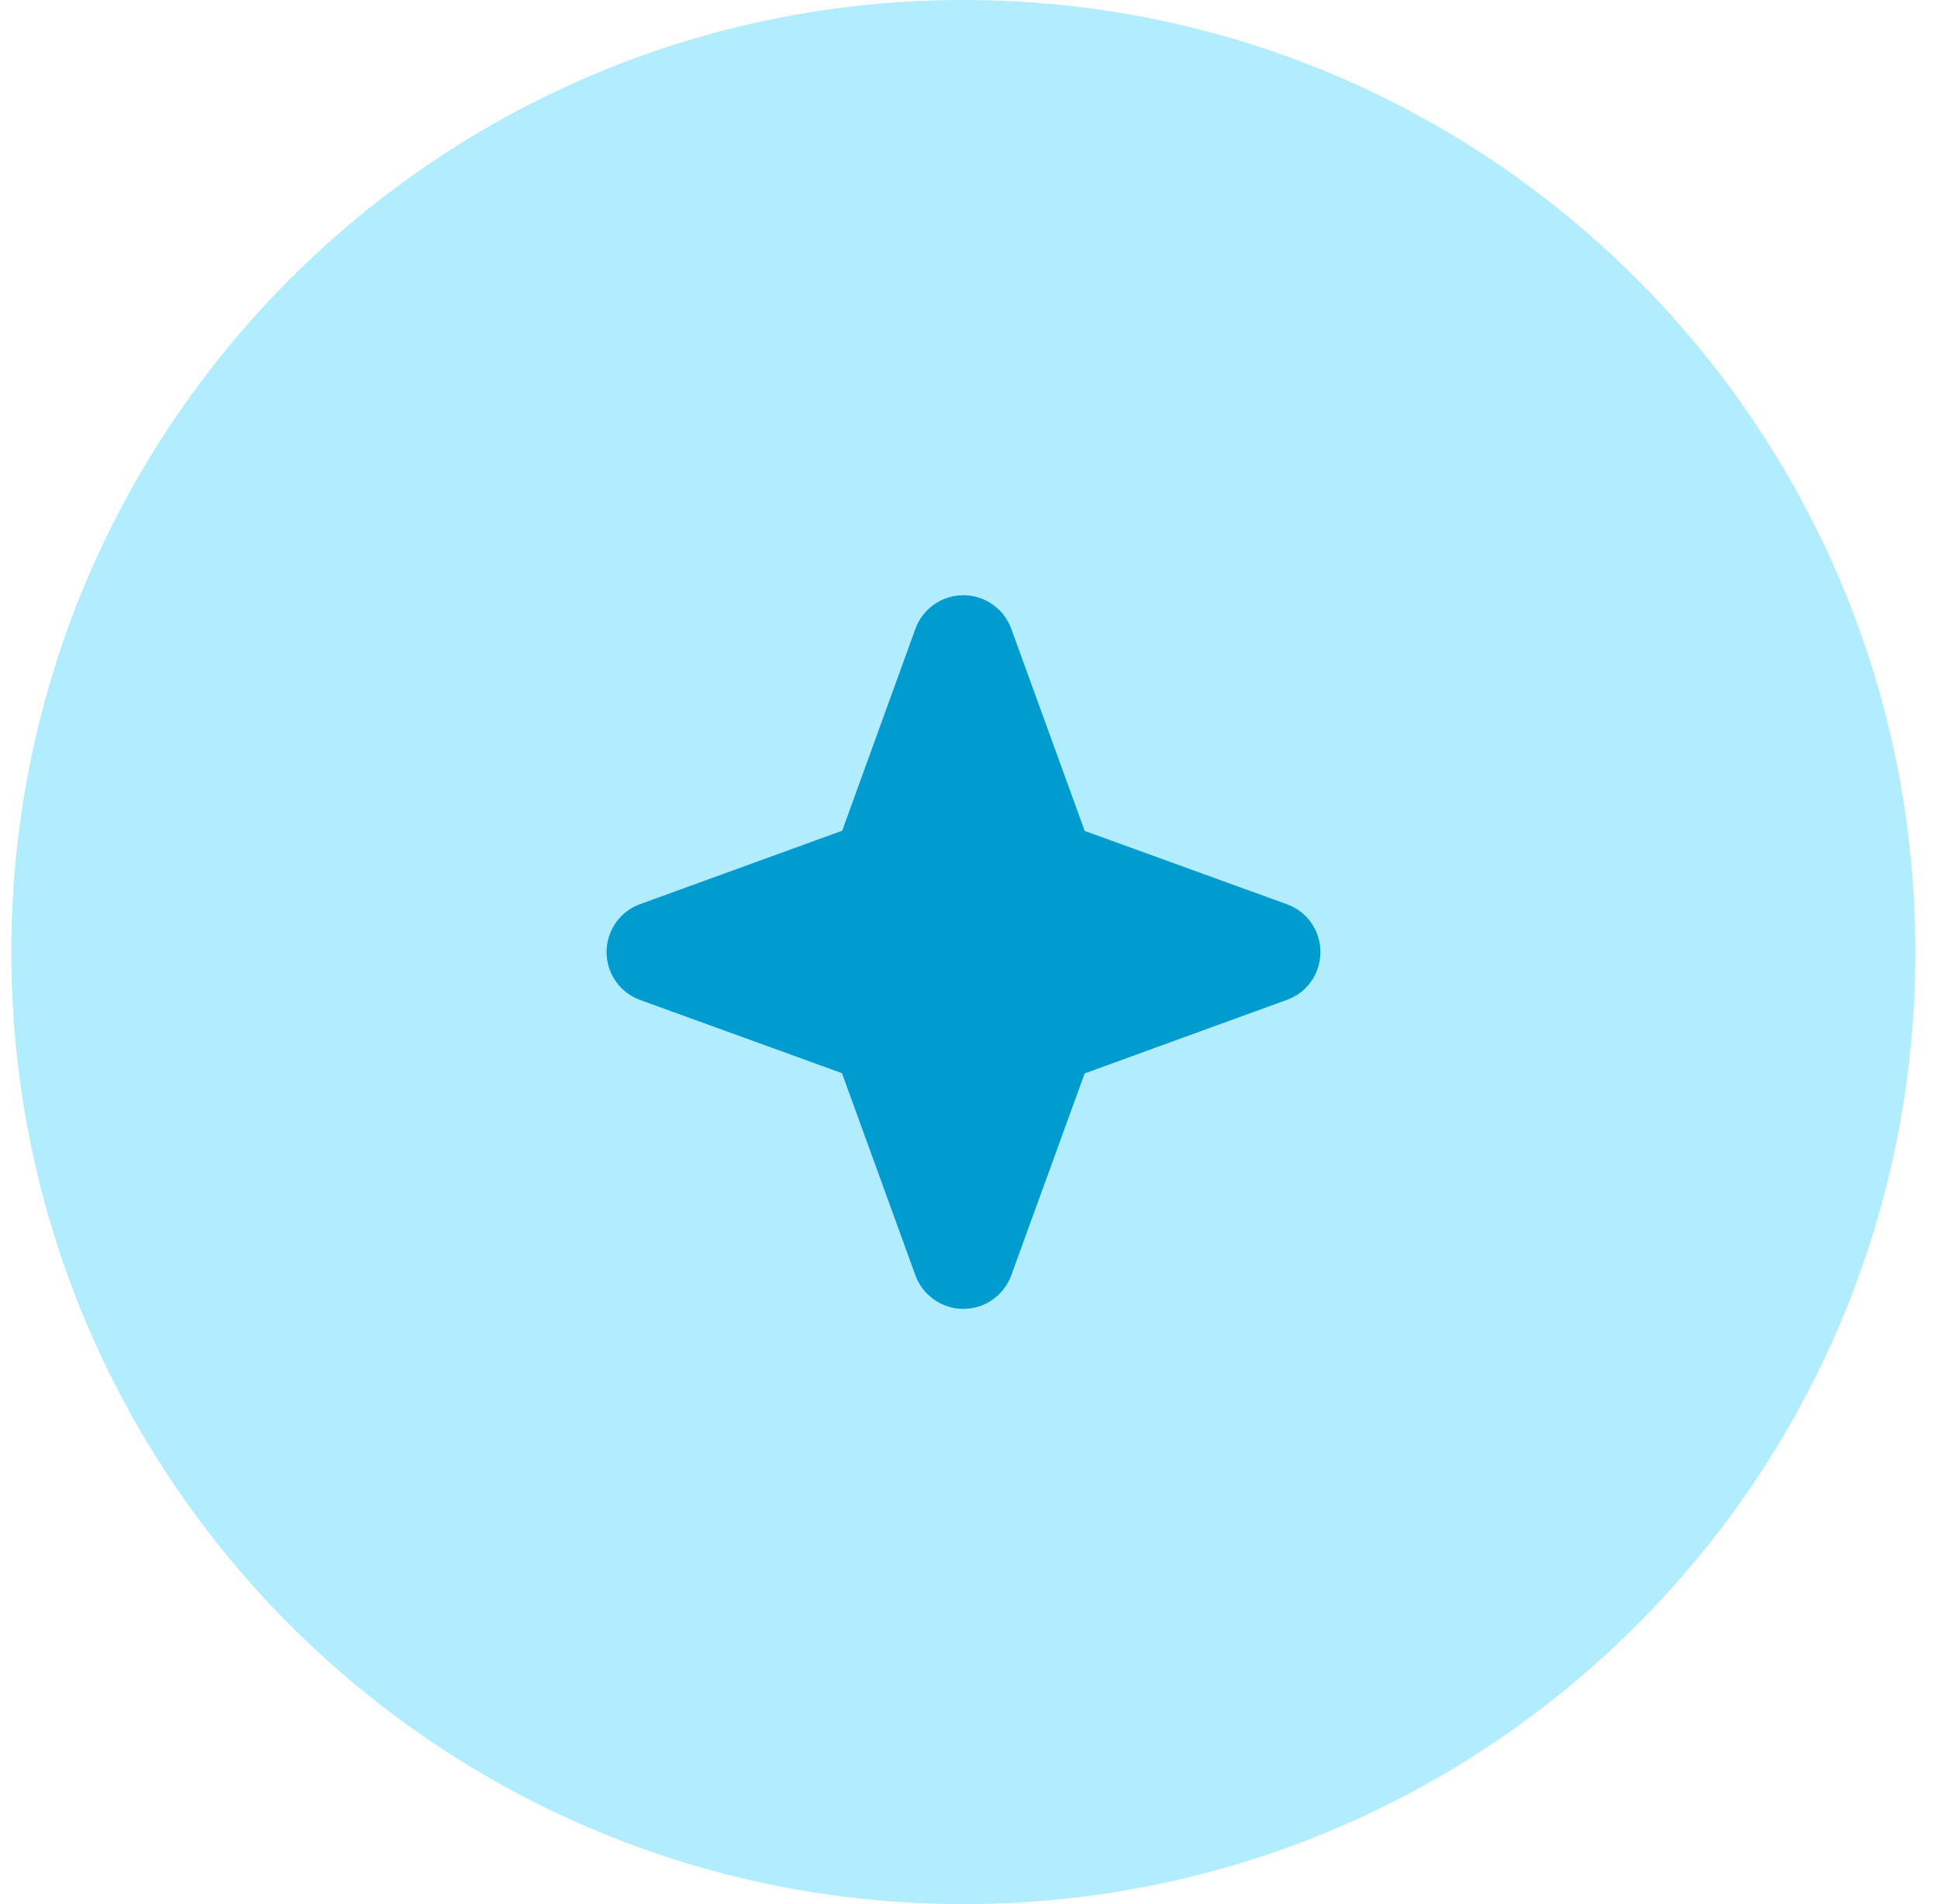
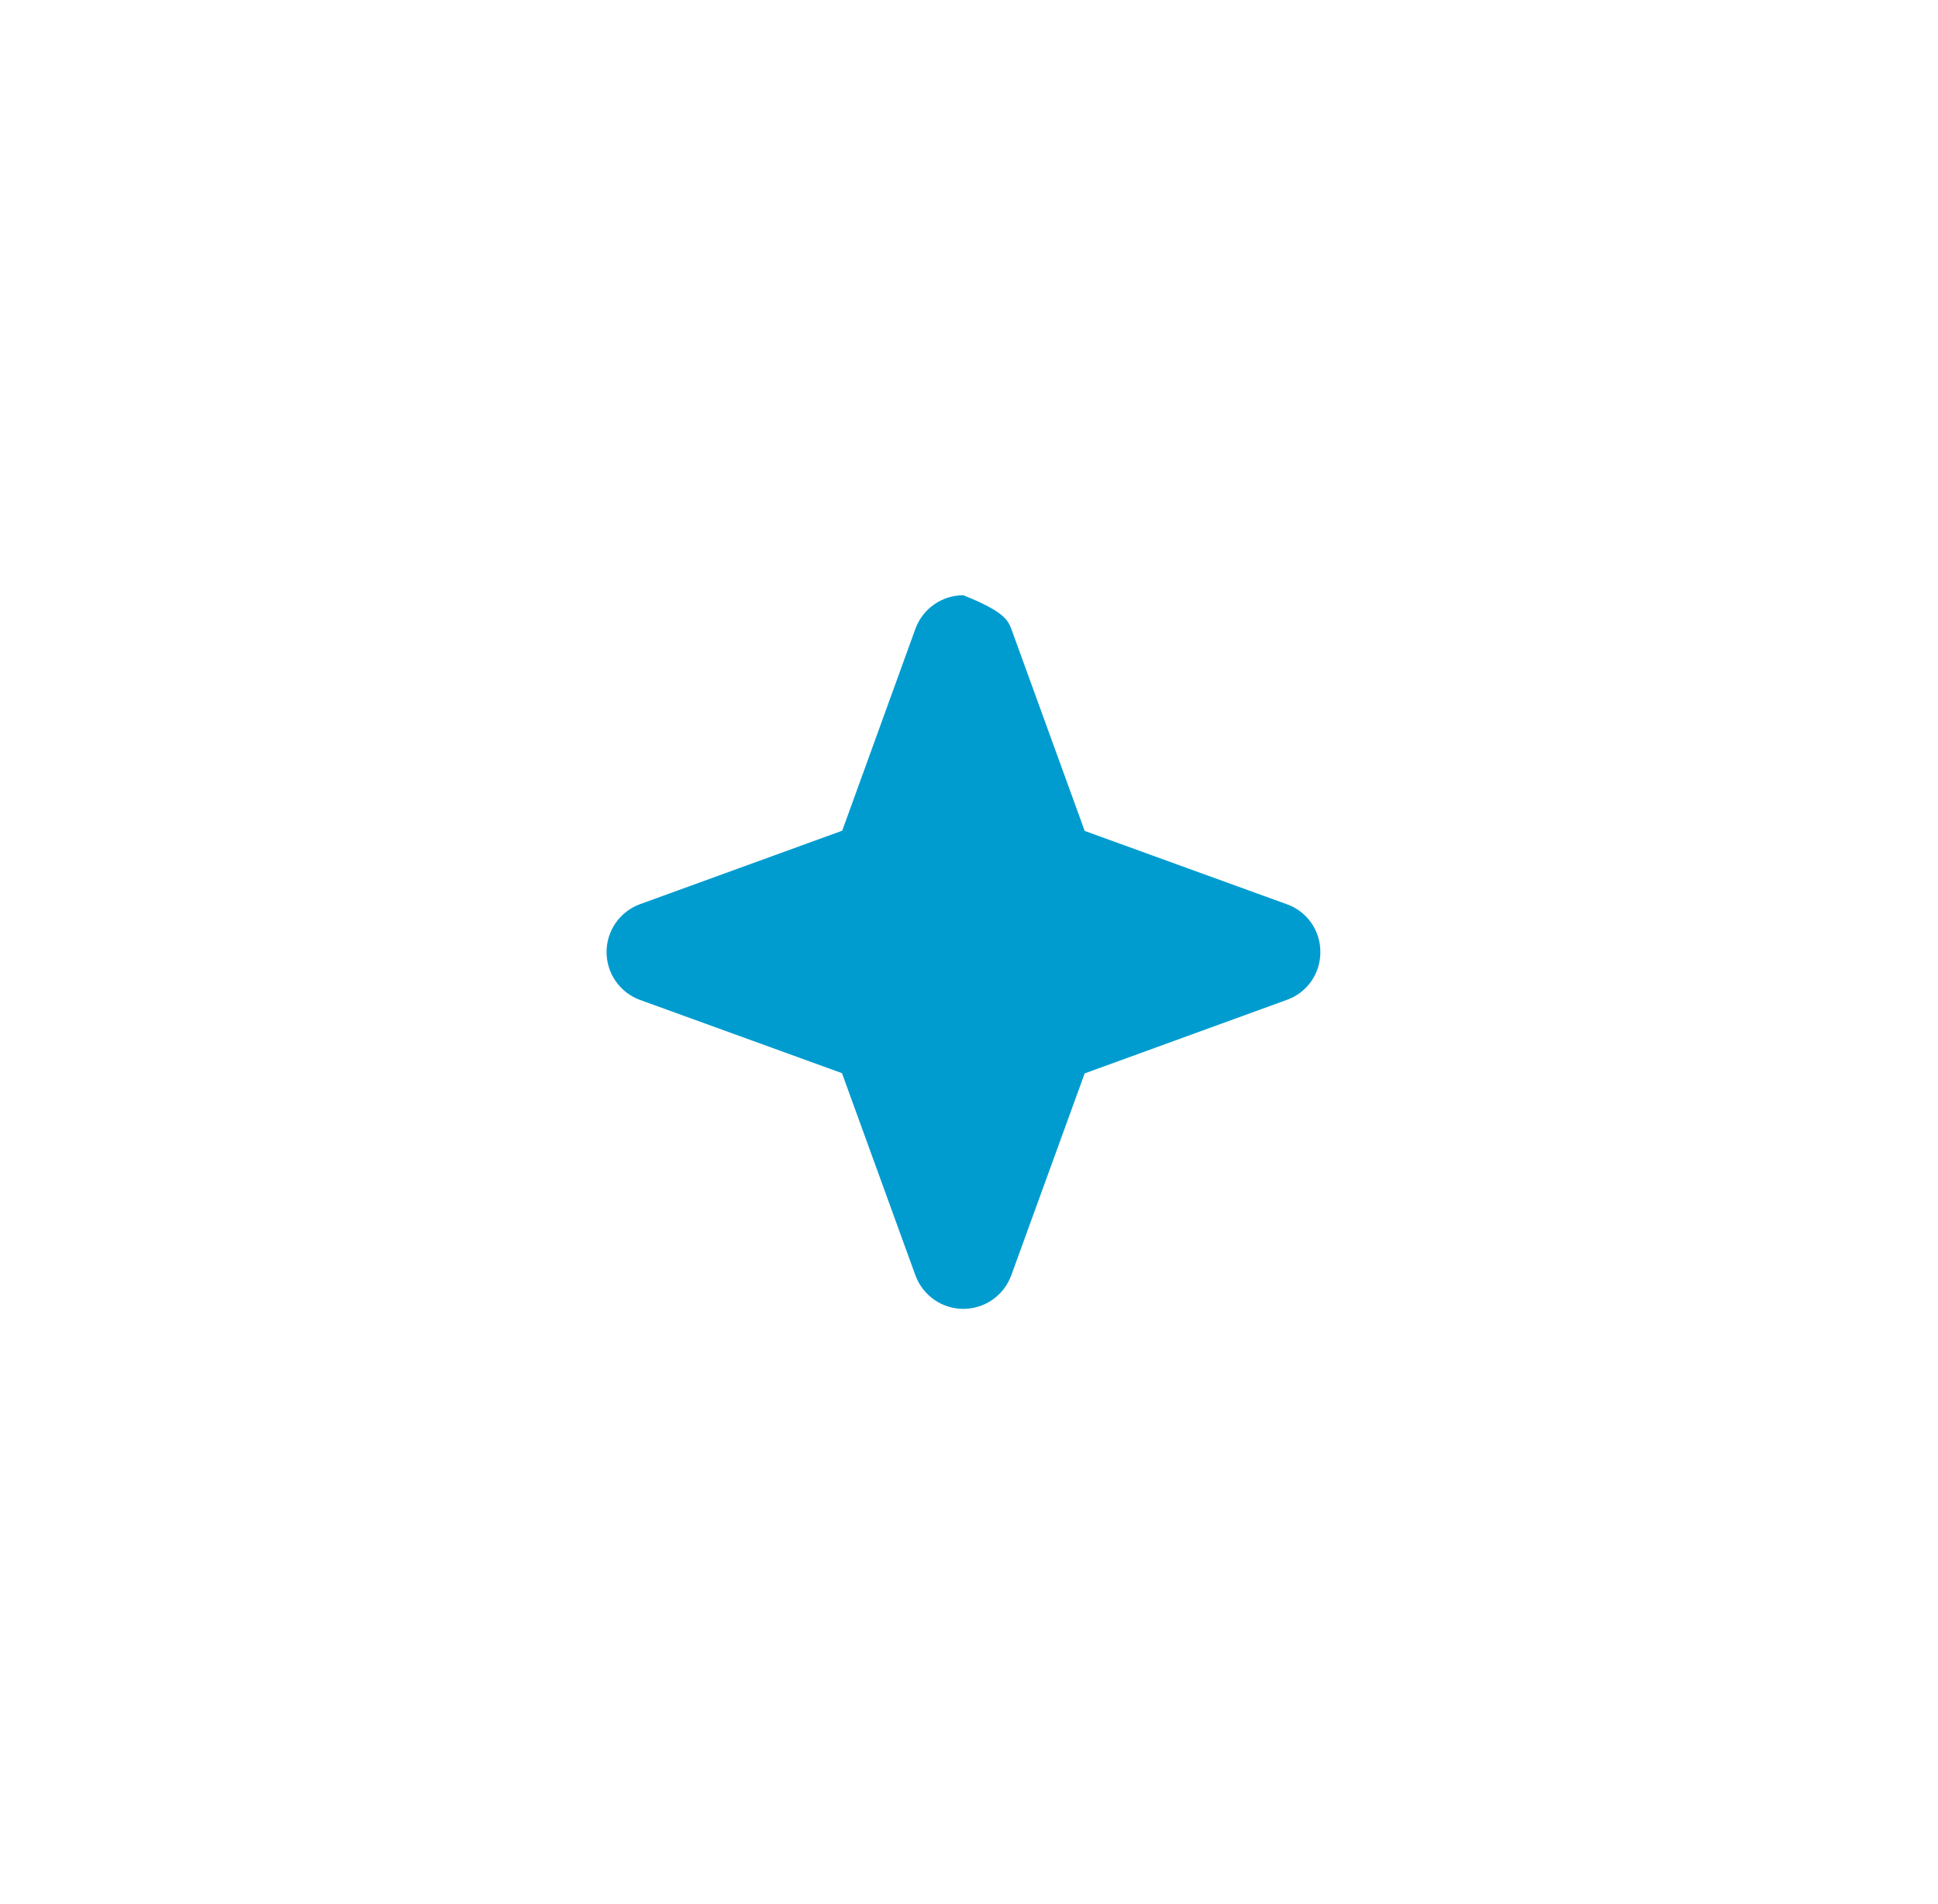
<svg xmlns="http://www.w3.org/2000/svg" width="57" height="56" viewBox="0 0 57 56" fill="none">
-   <path d="M0.334 28C0.334 12.536 12.87 0 28.334 0C43.798 0 56.334 12.536 56.334 28C56.334 43.464 43.798 56 28.334 56C12.87 56 0.334 43.464 0.334 28Z" fill="#B1ECFF" />
-   <path d="M38.834 28C38.836 28.308 38.742 28.608 38.566 28.86C38.389 29.112 38.139 29.303 37.849 29.406L31.902 31.569L29.74 37.516C29.633 37.803 29.441 38.05 29.19 38.225C28.939 38.4 28.64 38.494 28.334 38.494C28.027 38.494 27.728 38.4 27.477 38.225C27.226 38.05 27.034 37.803 26.927 37.516L24.764 31.562L18.818 29.406C18.531 29.3 18.283 29.108 18.108 28.856C17.934 28.605 17.84 28.306 17.84 28C17.84 27.694 17.934 27.395 18.108 27.143C18.283 26.892 18.531 26.7 18.818 26.594L24.771 24.431L26.927 18.484C27.034 18.197 27.226 17.95 27.477 17.775C27.728 17.6 28.027 17.506 28.334 17.506C28.64 17.506 28.939 17.6 29.19 17.775C29.441 17.95 29.633 18.197 29.74 18.484L31.903 24.438L37.849 26.594C38.139 26.697 38.389 26.888 38.566 27.14C38.742 27.392 38.836 27.692 38.834 28Z" fill="#009CCF" />
+   <path d="M38.834 28C38.836 28.308 38.742 28.608 38.566 28.86C38.389 29.112 38.139 29.303 37.849 29.406L31.902 31.569L29.74 37.516C29.633 37.803 29.441 38.05 29.19 38.225C28.939 38.4 28.64 38.494 28.334 38.494C28.027 38.494 27.728 38.4 27.477 38.225C27.226 38.05 27.034 37.803 26.927 37.516L24.764 31.562L18.818 29.406C18.531 29.3 18.283 29.108 18.108 28.856C17.934 28.605 17.84 28.306 17.84 28C17.84 27.694 17.934 27.395 18.108 27.143C18.283 26.892 18.531 26.7 18.818 26.594L24.771 24.431L26.927 18.484C27.034 18.197 27.226 17.95 27.477 17.775C27.728 17.6 28.027 17.506 28.334 17.506C29.441 17.95 29.633 18.197 29.74 18.484L31.903 24.438L37.849 26.594C38.139 26.697 38.389 26.888 38.566 27.14C38.742 27.392 38.836 27.692 38.834 28Z" fill="#009CCF" />
</svg>